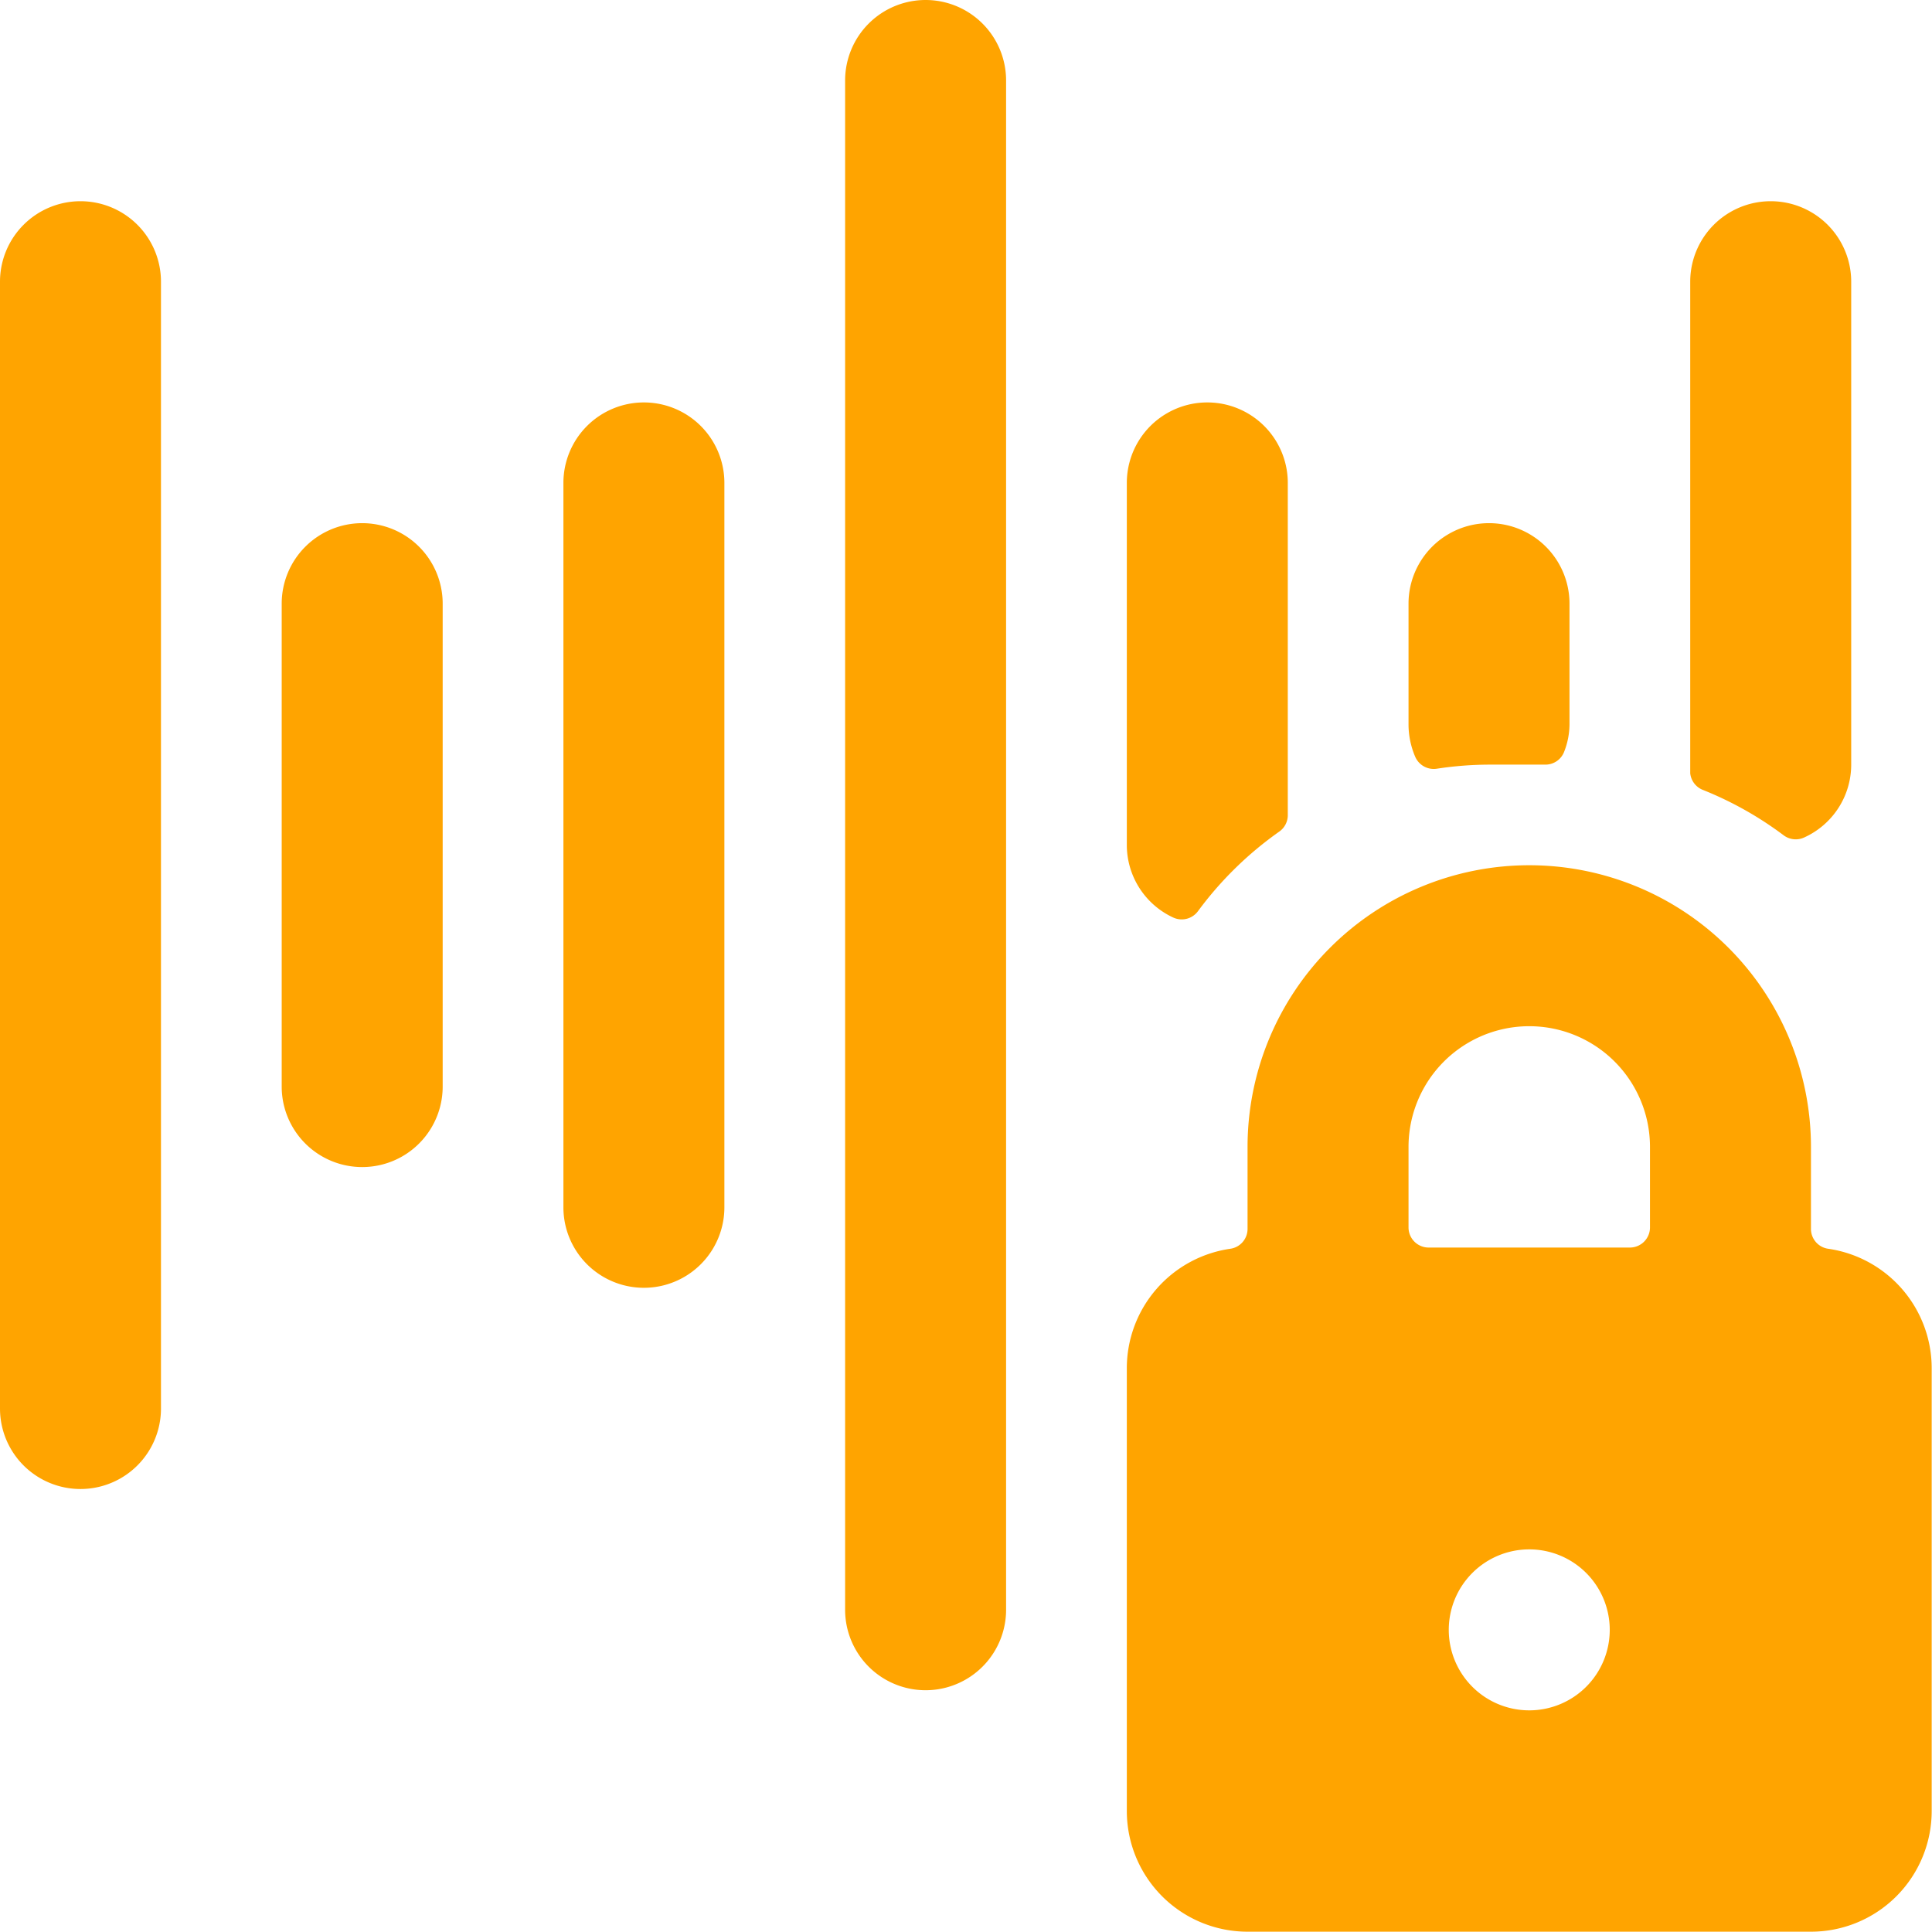
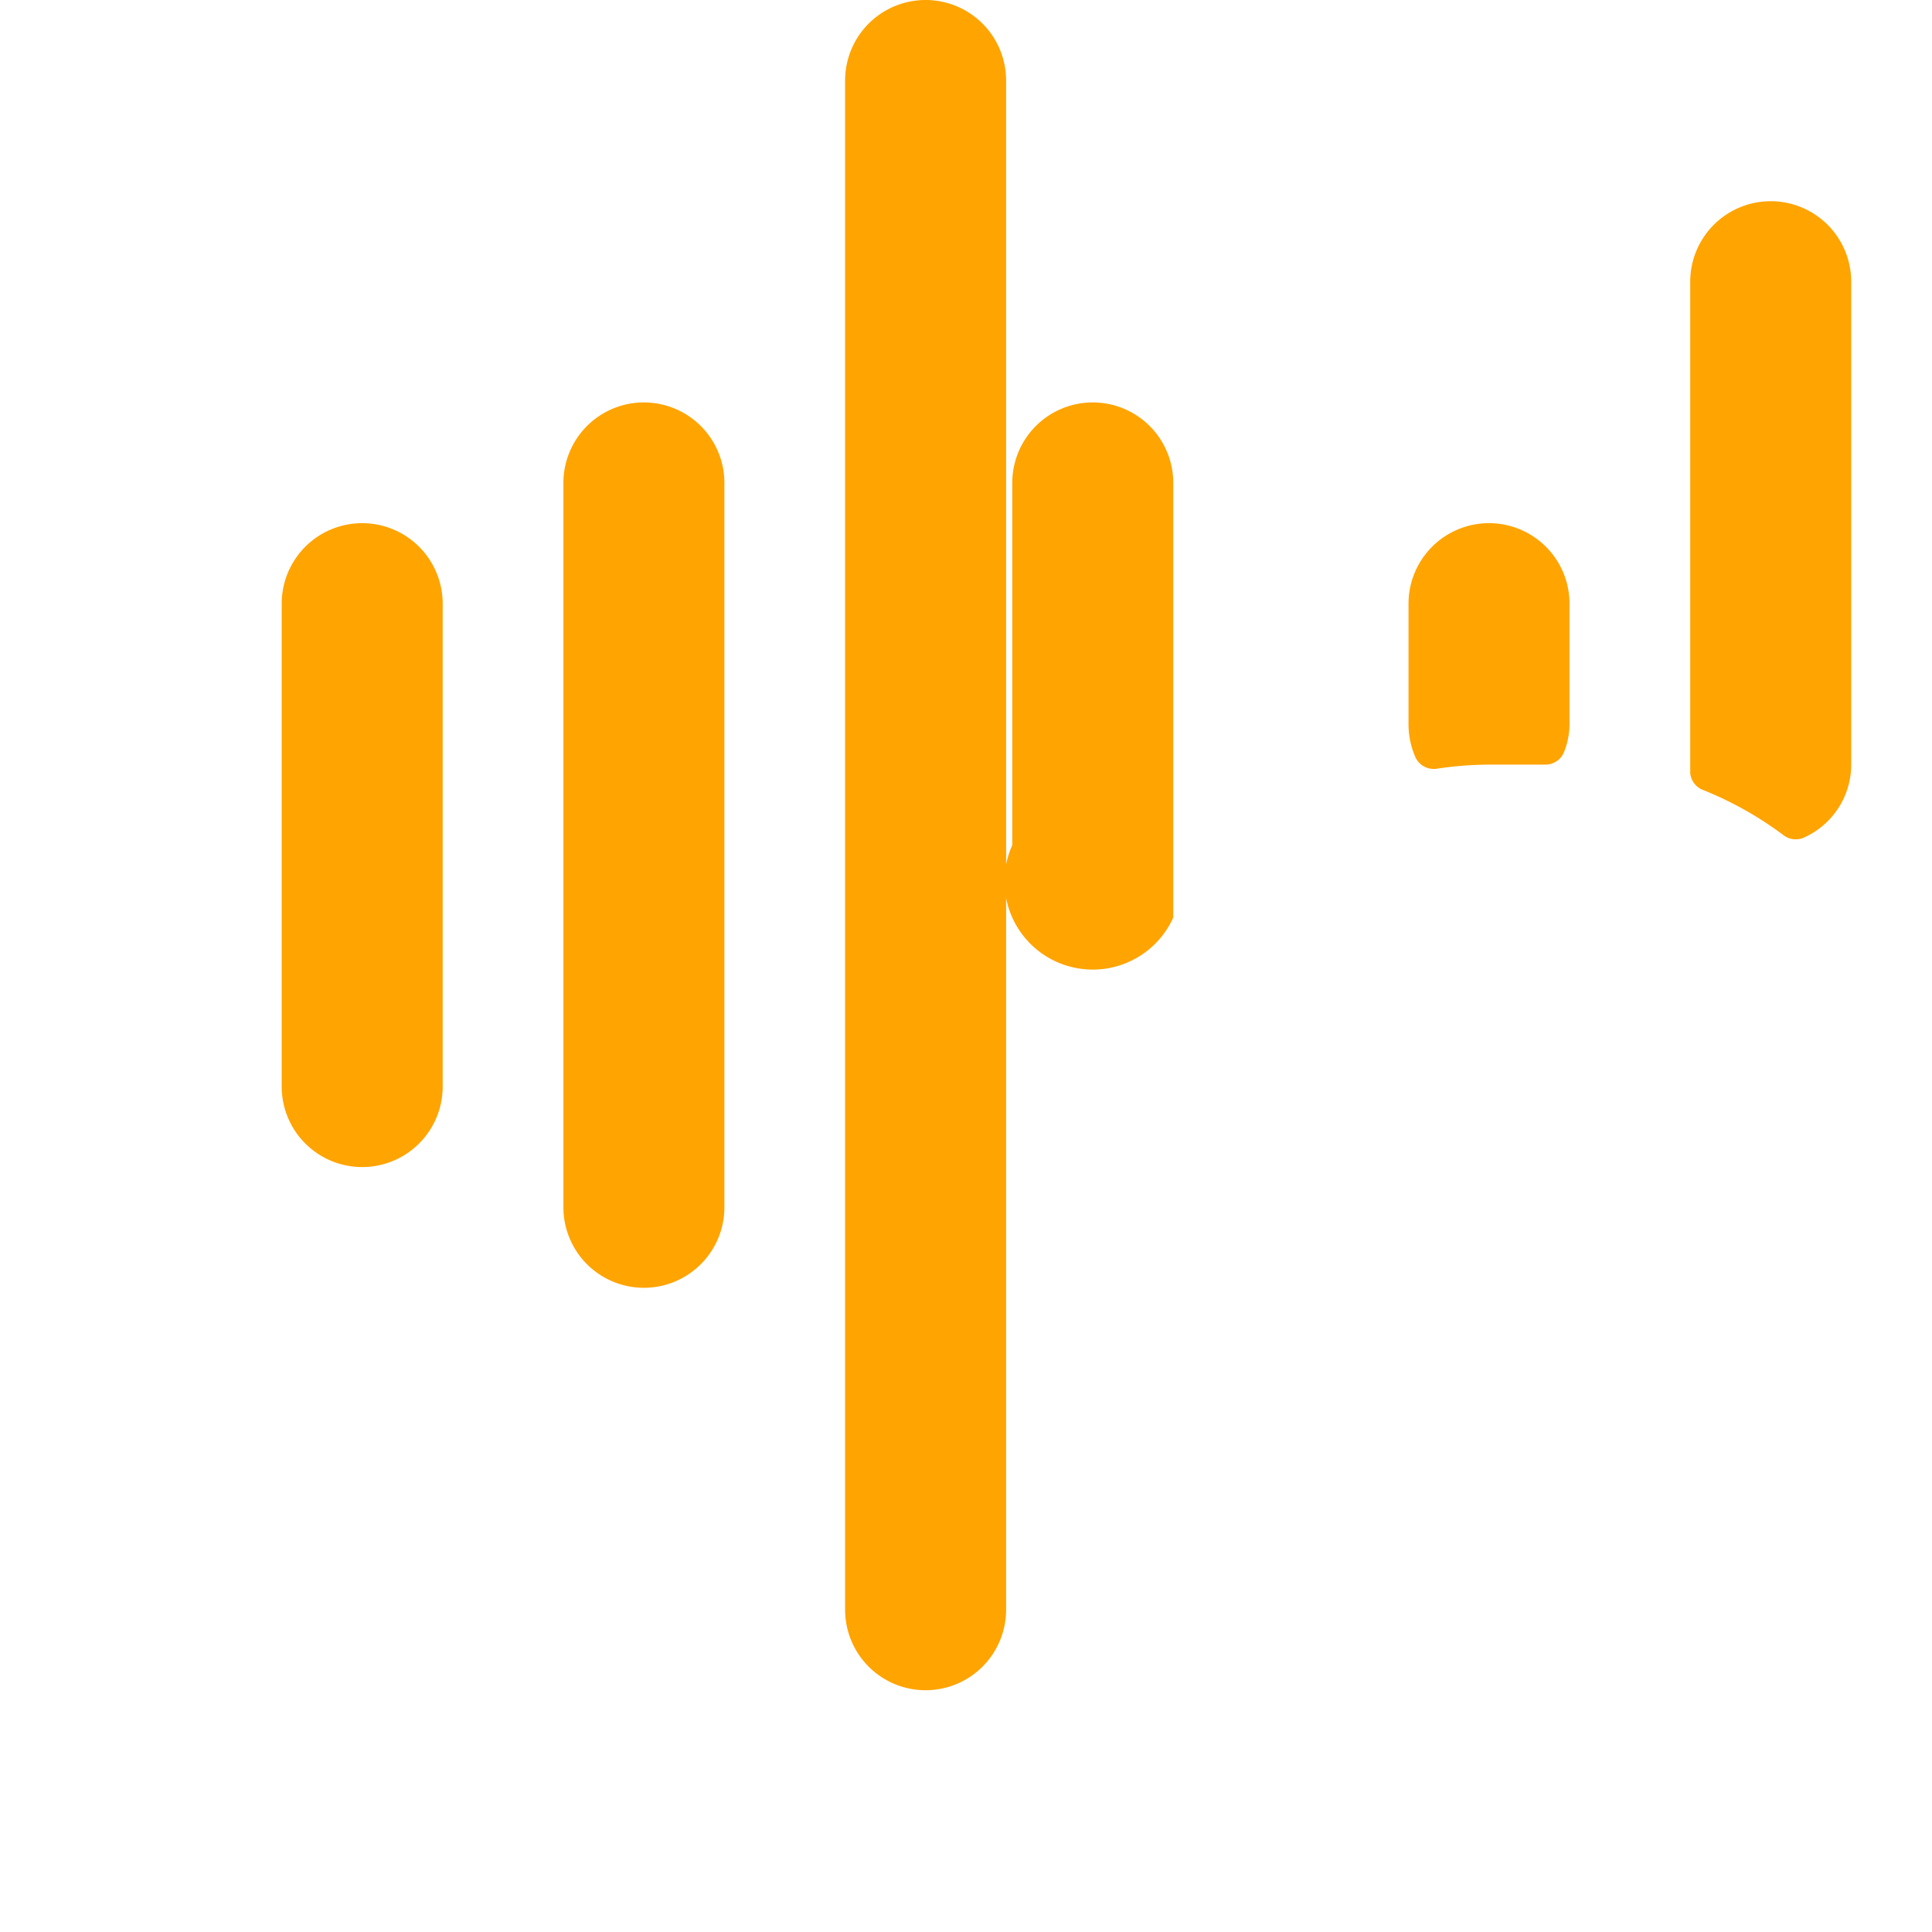
<svg xmlns="http://www.w3.org/2000/svg" version="1.1" viewBox="0 0 50 50" width="50" height="50">
  <g transform="matrix(2.083,0,0,2.083,0,0)">
-     <path d="M1,2.5a1,1,0,0,0-1,1v14a1,1,0,0,0,2,0V3.5A1,1,0,0,0,1,2.5Z" fill="#ffa400" stroke="none" stroke-linecap="round" stroke-linejoin="round" stroke-width="0" />
    <path d="M4.5,6.5a1,1,0,0,0-1,1v6a1,1,0,0,0,2,0v-6A1,1,0,0,0,4.5,6.5Z" fill="#ffa400" stroke="none" stroke-linecap="round" stroke-linejoin="round" stroke-width="0" />
    <path d="M8,5A1,1,0,0,0,7,6v9a1,1,0,0,0,2,0V6A1,1,0,0,0,8,5Z" fill="#ffa400" stroke="none" stroke-linecap="round" stroke-linejoin="round" stroke-width="0" />
    <path d="M11.5,0a1,1,0,0,0-1,1V20a1,1,0,0,0,2,0V1A1,1,0,0,0,11.5,0Z" fill="#ffa400" stroke="none" stroke-linecap="round" stroke-linejoin="round" stroke-width="0" />
    <path d="M21.162,9.816a4.381,4.381,0,0,1,1,.563.25.25,0,0,0,.254.026A.994.994,0,0,0,23,9.5v-6a1,1,0,0,0-2,0v6c0,.035,0,.072,0,.108A.25.25,0,0,0,21.162,9.816Z" fill="#ffa400" stroke="none" stroke-linecap="round" stroke-linejoin="round" stroke-width="0" />
    <path d="M17.85,9.551A4.373,4.373,0,0,1,18.5,9.5h.7a.249.249,0,0,0,.234-.161A.944.944,0,0,0,19.5,9V7.5a1,1,0,0,0-2,0V9a1.025,1.025,0,0,0,.082.4A.251.251,0,0,0,17.85,9.551Z" fill="#ffa400" stroke="none" stroke-linecap="round" stroke-linejoin="round" stroke-width="0" />
-     <path d="M14.577,11.4a.251.251,0,0,0,.307-.079,4.41,4.41,0,0,1,1.01-.989.249.249,0,0,0,.106-.2V6a1,1,0,0,0-2,0v4.5A.994.994,0,0,0,14.577,11.4Z" fill="#ffa400" stroke="none" stroke-linecap="round" stroke-linejoin="round" stroke-width="0" />
-     <path d="M22.714,15.515a.249.249,0,0,1-.214-.247V14.25a3.5,3.5,0,0,0-7,0v1.018a.249.249,0,0,1-.214.247A1.5,1.5,0,0,0,14,17v5.5A1.5,1.5,0,0,0,15.5,24h7A1.5,1.5,0,0,0,24,22.5V17A1.5,1.5,0,0,0,22.714,15.515ZM19,21.25a1,1,0,1,1,1-1A1,1,0,0,1,19,21.25Zm1.5-6a.25.25,0,0,1-.25.25h-2.5a.25.25,0,0,1-.25-.25v-1a1.5,1.5,0,0,1,3,0Z" fill="#ffa400" stroke="none" stroke-linecap="round" stroke-linejoin="round" stroke-width="0" />
+     <path d="M14.577,11.4V6a1,1,0,0,0-2,0v4.5A.994.994,0,0,0,14.577,11.4Z" fill="#ffa400" stroke="none" stroke-linecap="round" stroke-linejoin="round" stroke-width="0" />
  </g>
</svg>